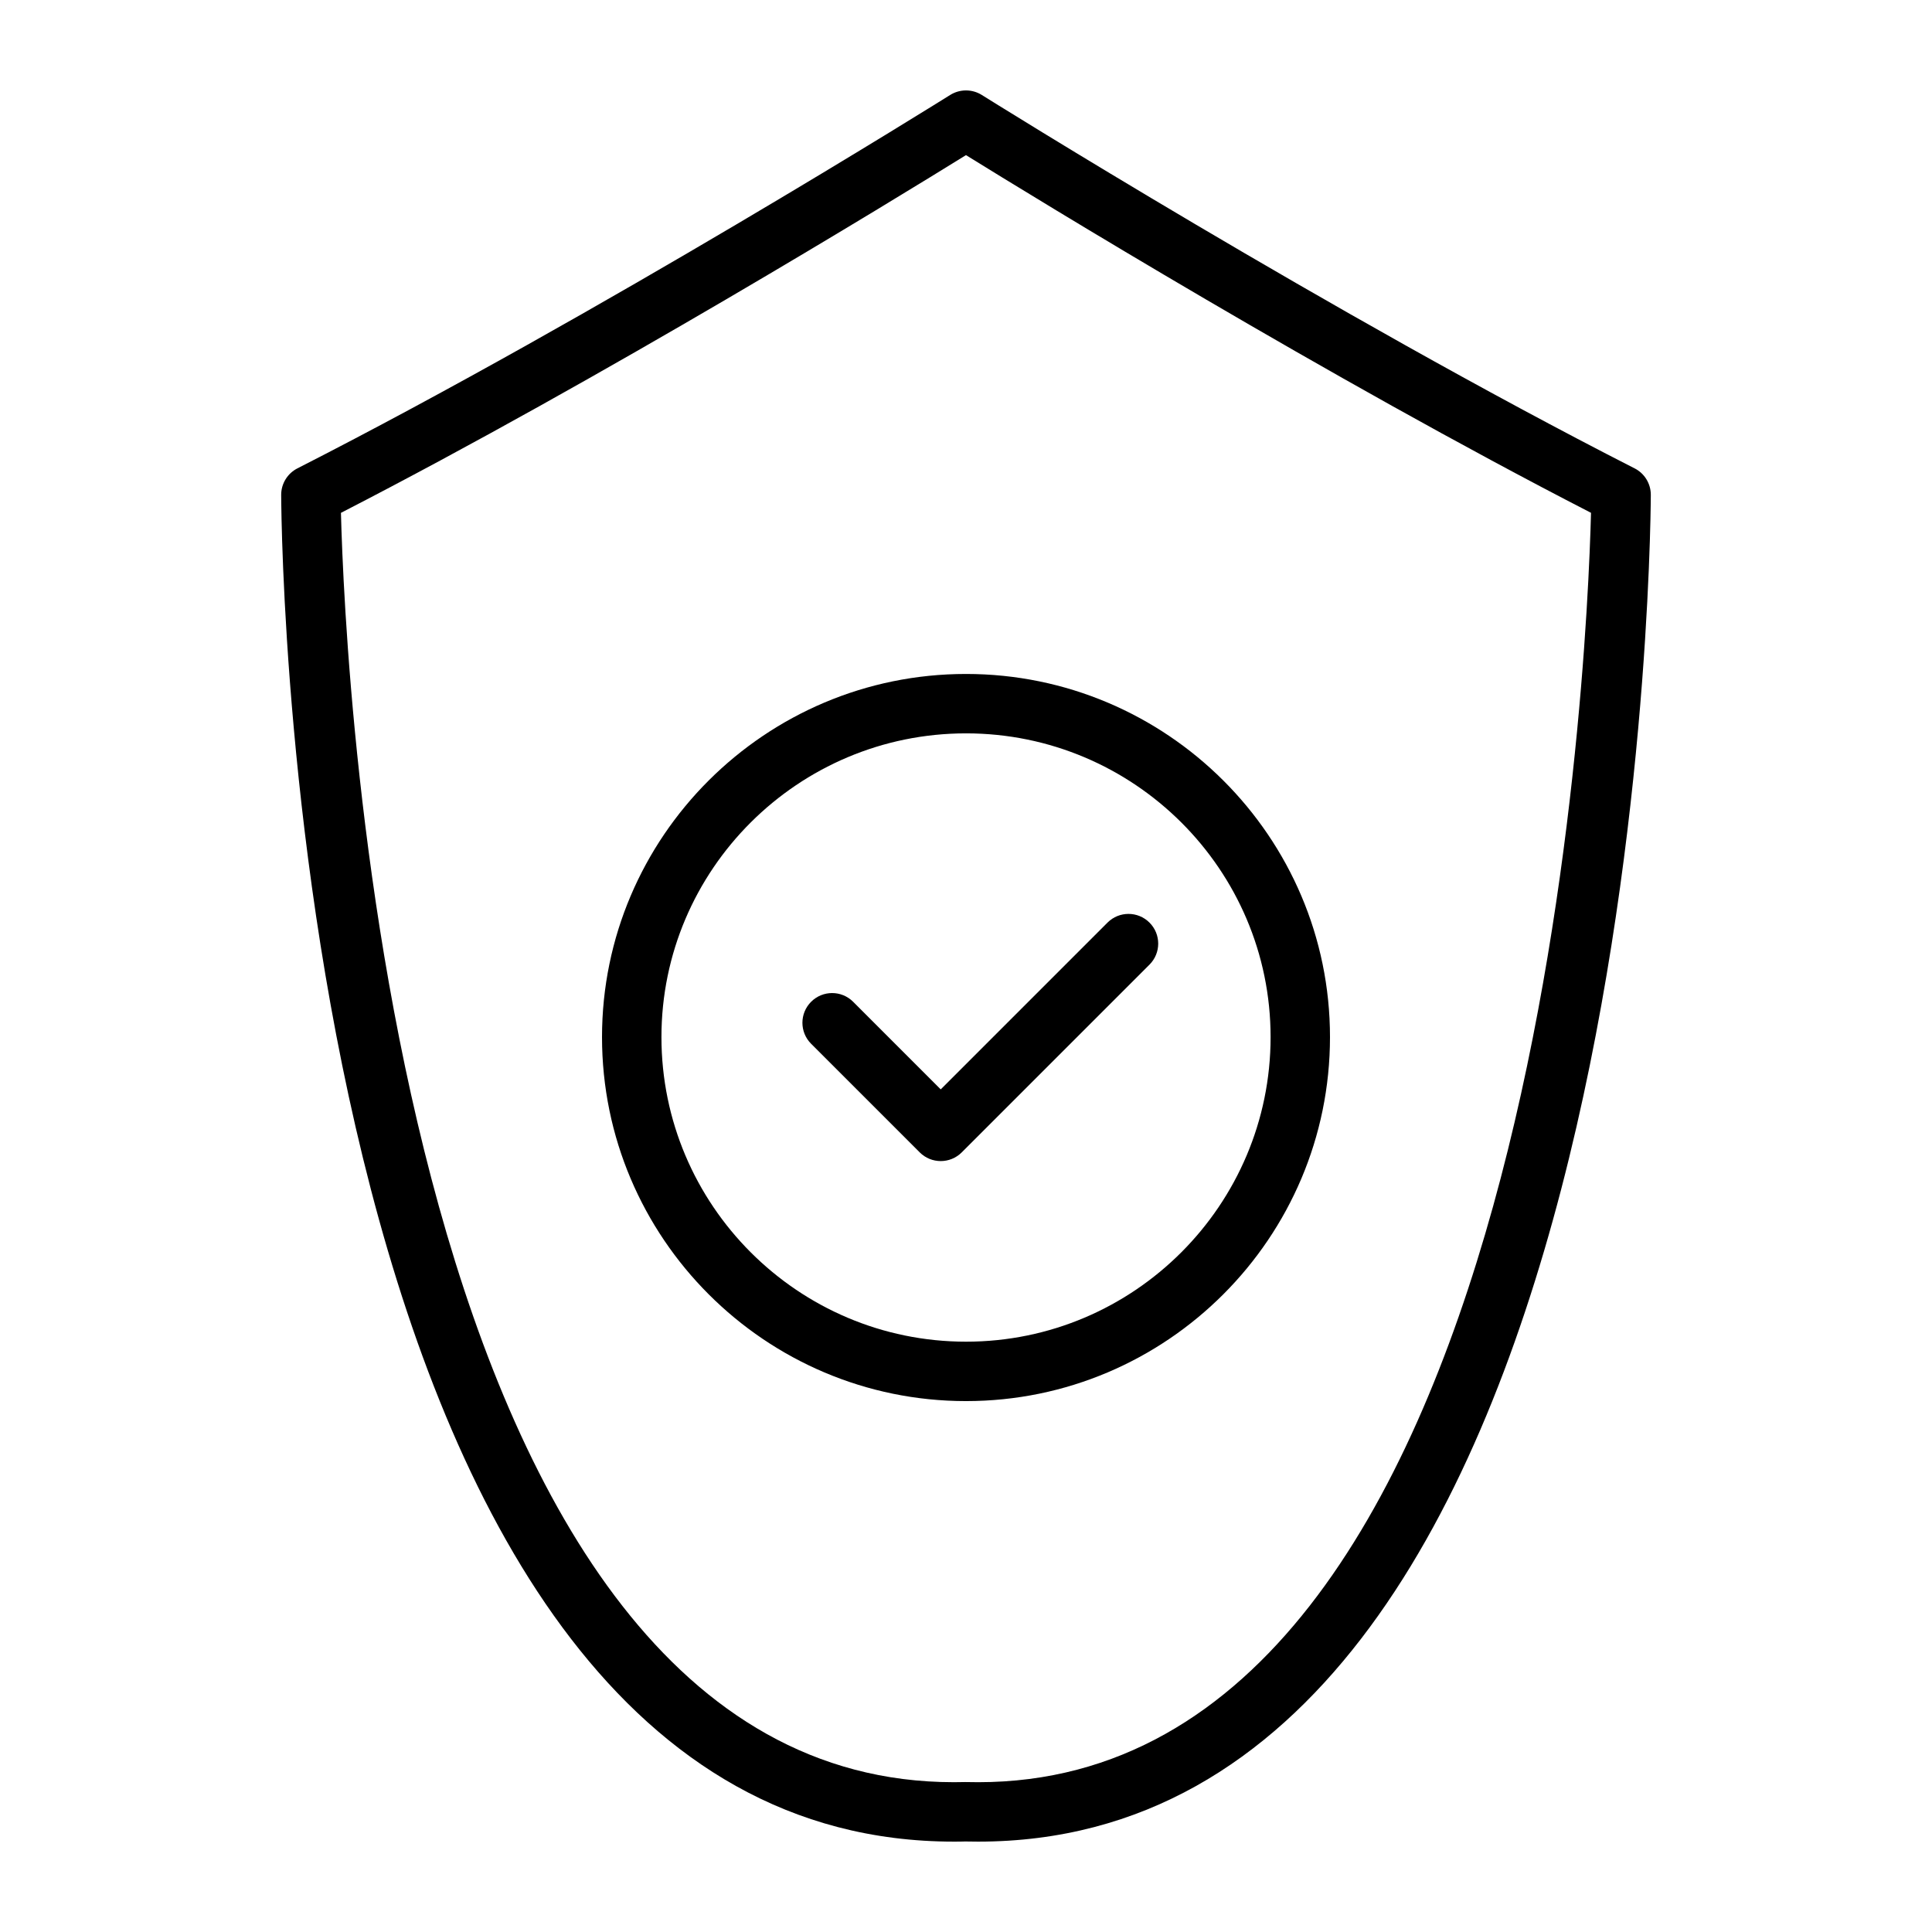
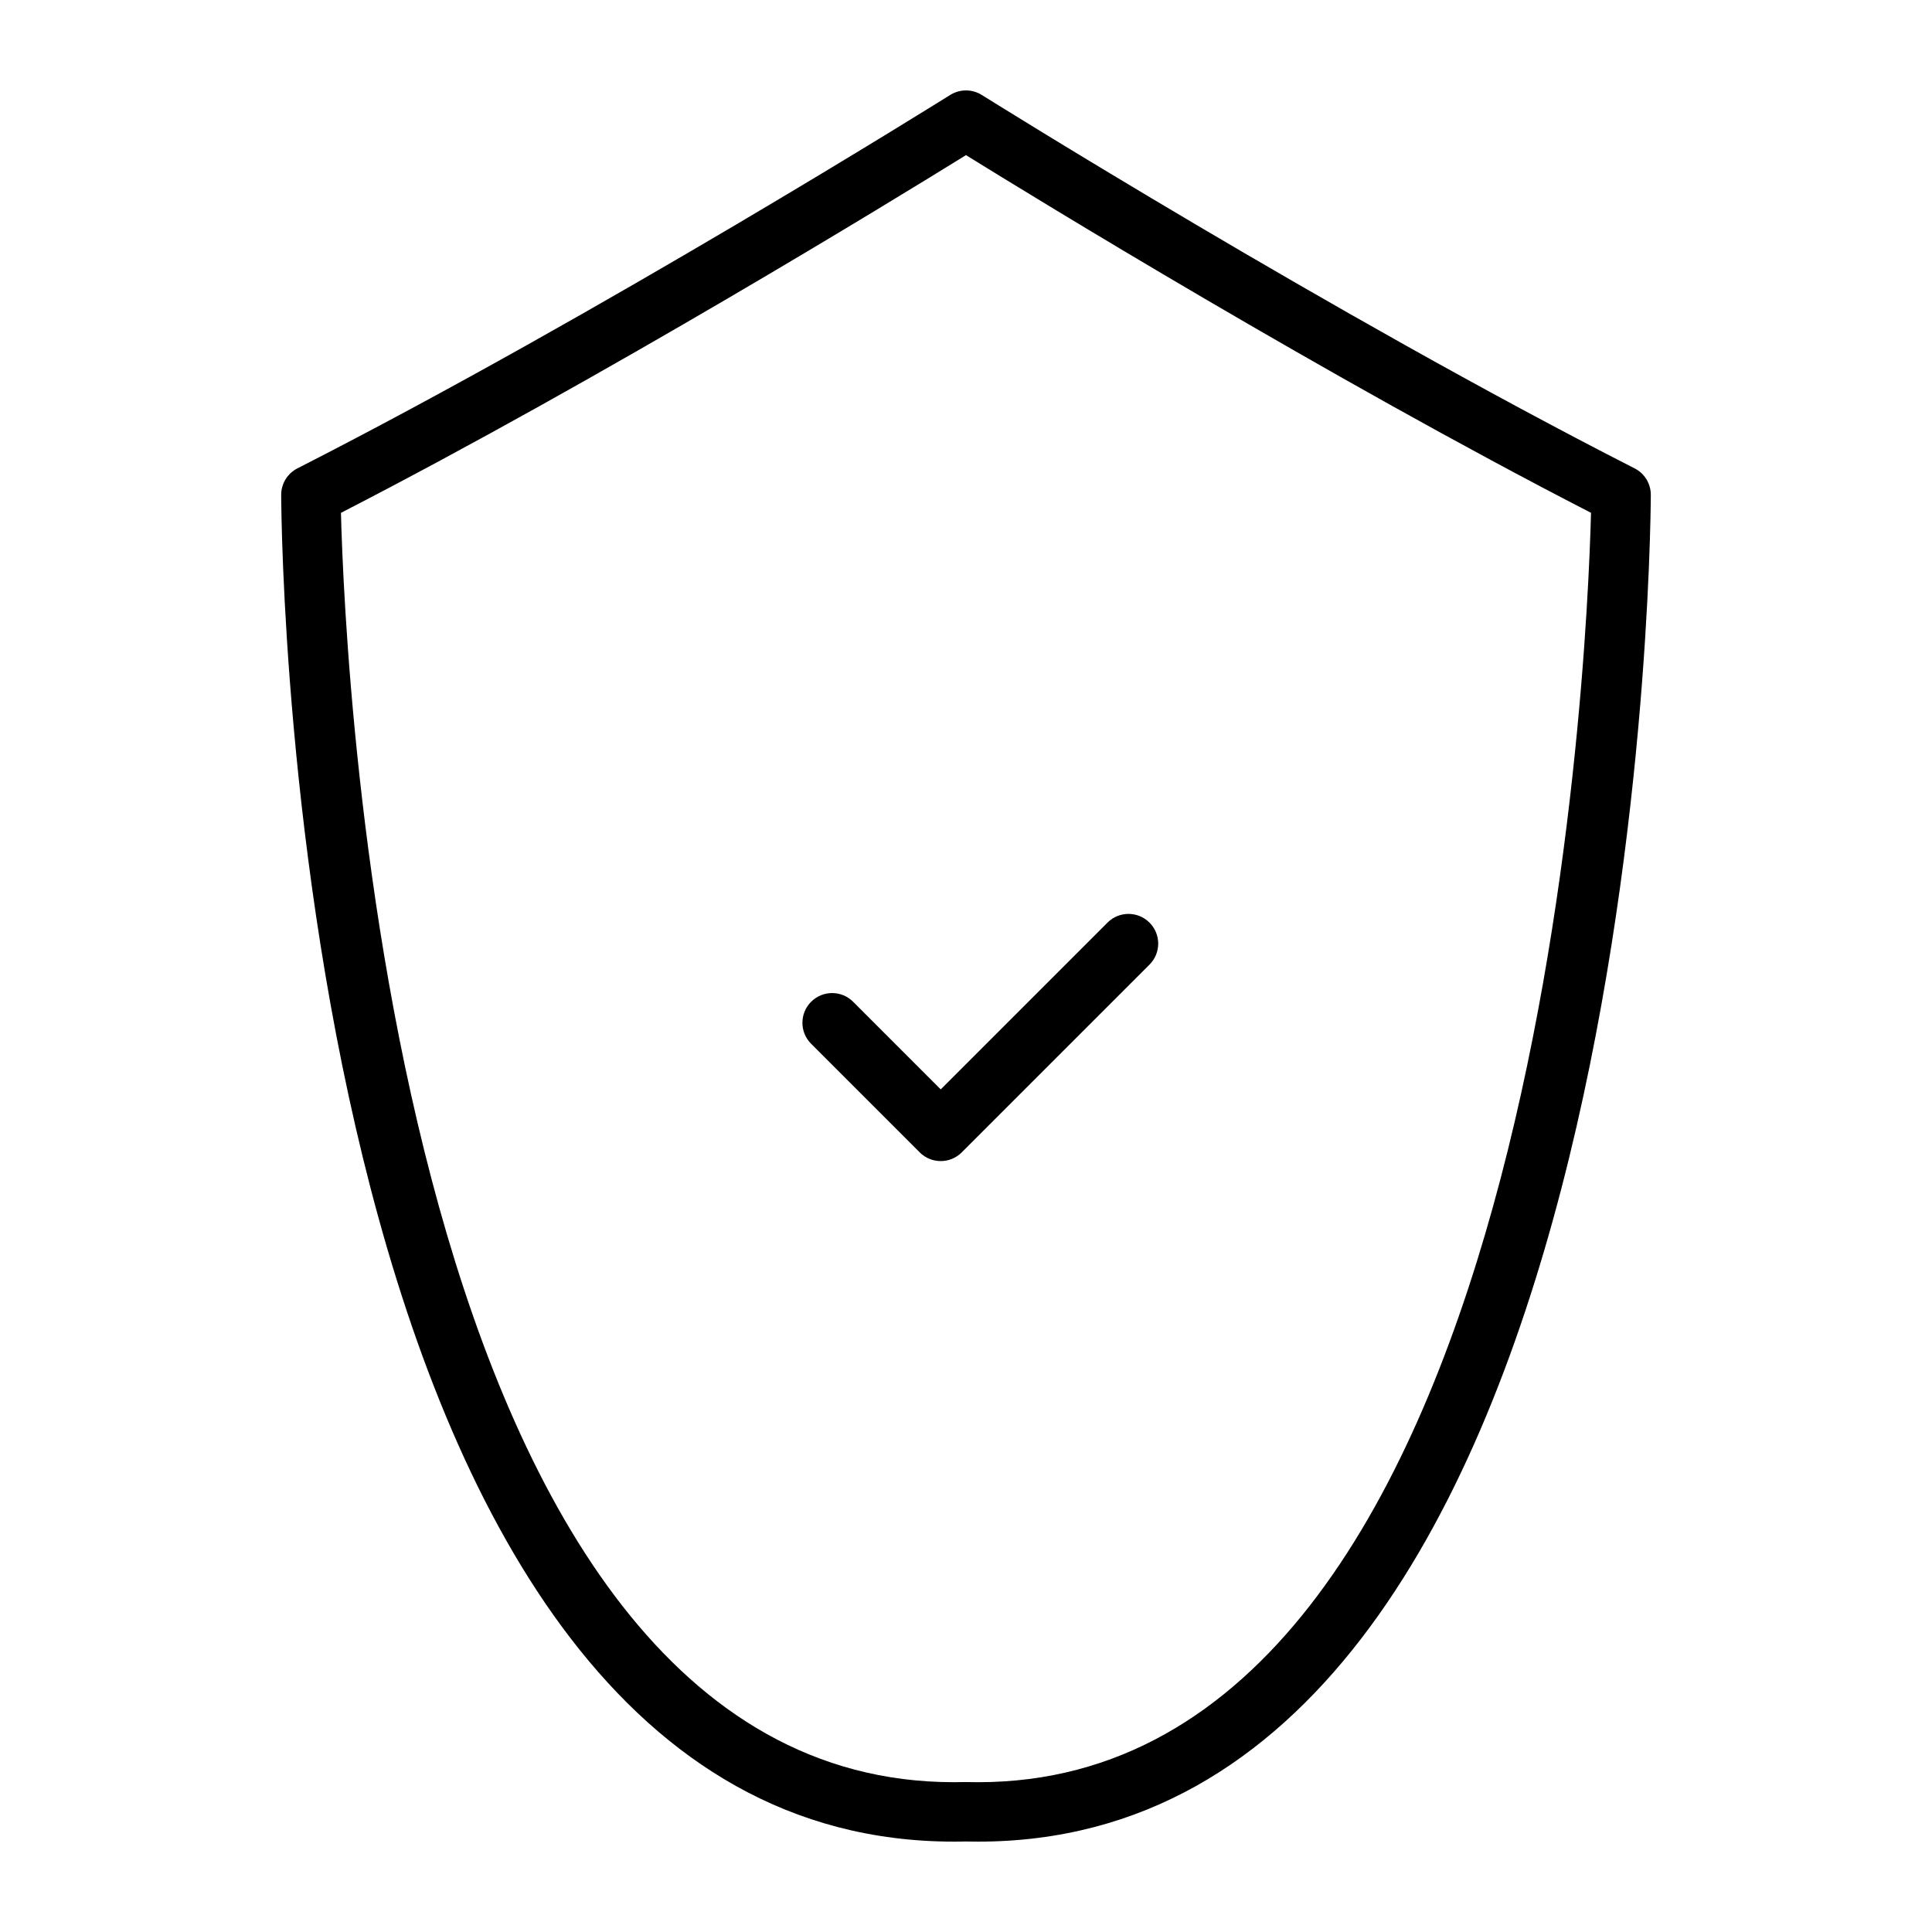
<svg xmlns="http://www.w3.org/2000/svg" fill="#000000" width="800px" height="800px" version="1.1" viewBox="144 144 512 512">
  <g>
    <path d="m577.18 268.12c-80.195-40.863-172.09-98.383-173-98.957-2.559-1.598-5.801-1.598-8.367 0-0.922 0.574-92.789 58.086-173 98.961-2.644 1.348-4.312 4.078-4.297 7.055 0.07 14.578 3.816 356.86 178.27 356.87h0.016c1.133 0 2.25-0.008 2.992-0.039 1.141 0.023 2.289 0.039 3.418 0.039 174.48 0 178.2-342.29 178.27-356.87 0.02-2.981-1.648-5.711-4.293-7.059zm-173.97 348.18-3.418-0.039-3.008 0.039c-148.44-0.008-161.36-294.89-162.43-336.39 69.902-35.957 147.06-83.285 165.64-94.801 18.586 11.516 95.738 58.844 165.64 94.793-1.074 41.516-13.969 336.4-162.43 336.4z" />
-     <path d="m303.54 418.84c0 53.191 43.273 96.465 96.465 96.465 53.184 0 96.457-43.273 96.457-96.465 0-53.059-43.273-96.234-96.457-96.234-53.191 0-96.465 43.168-96.465 96.234zm177.18 0c0 44.508-36.211 80.719-80.711 80.719-44.508 0-80.719-36.211-80.719-80.719 0-44.383 36.211-80.492 80.719-80.492 44.5 0 80.711 36.109 80.711 80.492z" />
    <path d="m370.09 409.48c-3.078-3.078-8.055-3.078-11.133 0-3.078 3.078-3.078 8.055 0 11.133l28.781 28.781c1.535 1.535 3.551 2.305 5.566 2.305s4.031-0.77 5.566-2.305l49.758-49.758c3.078-3.078 3.078-8.055 0-11.133s-8.055-3.078-11.133 0l-44.195 44.195z" />
  </g>
</svg>